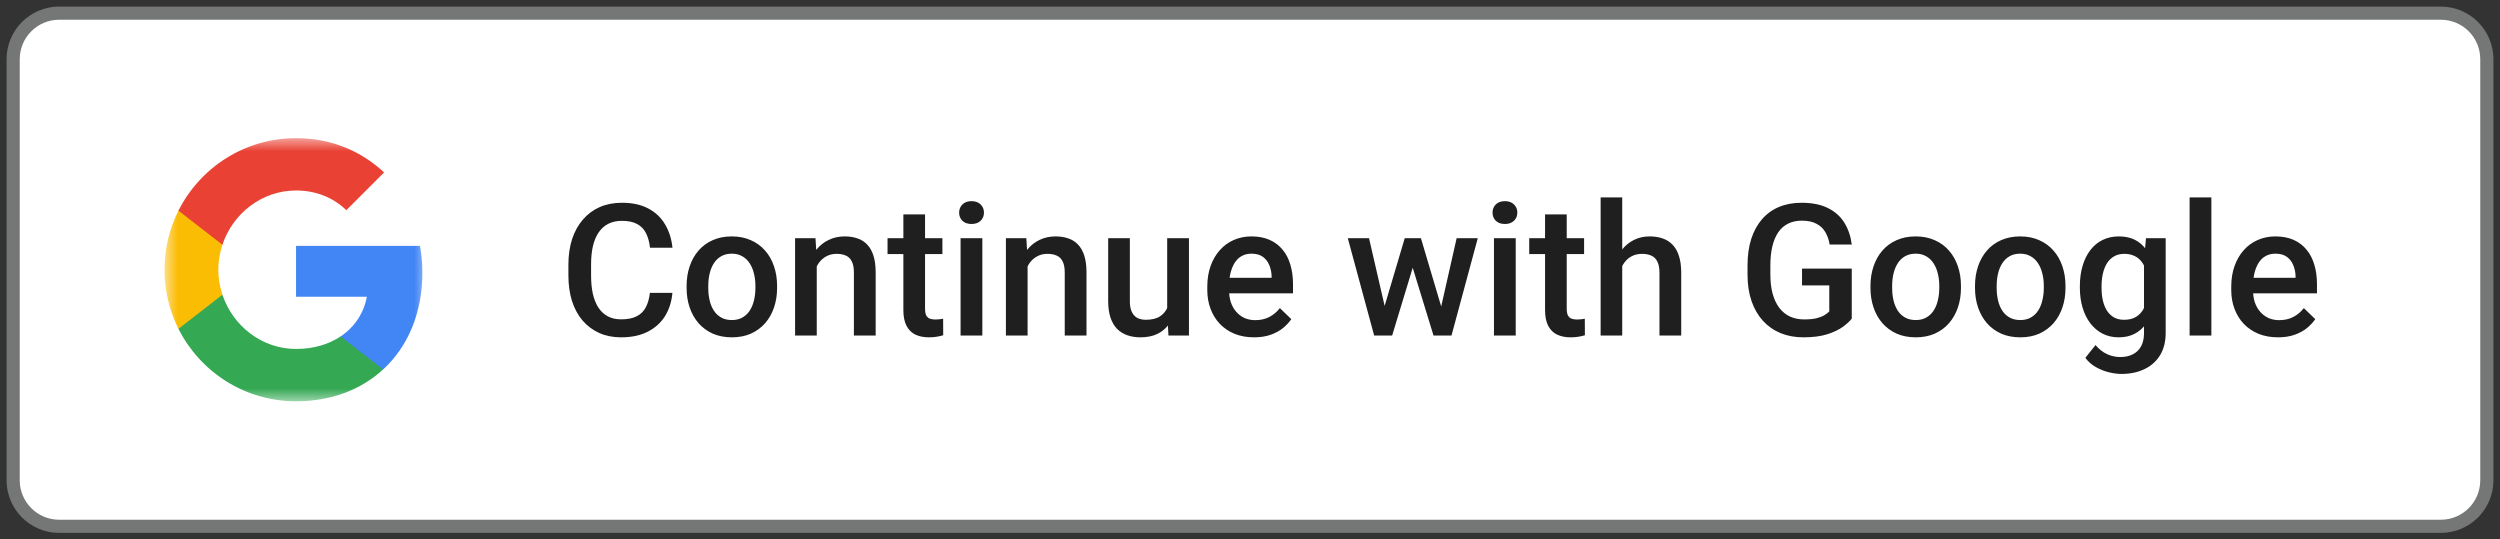
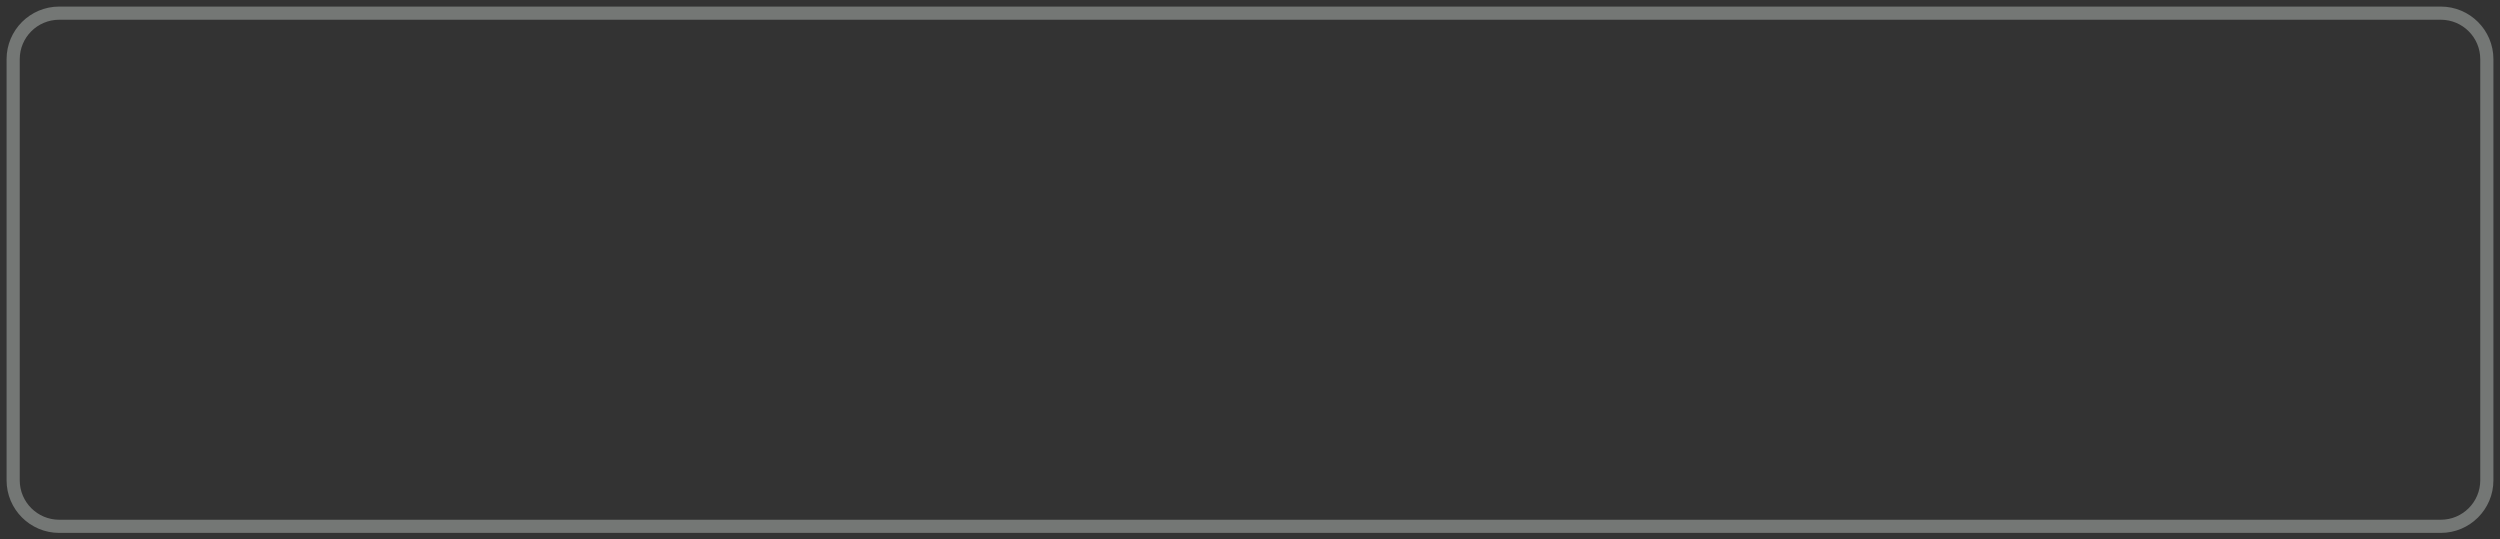
<svg xmlns="http://www.w3.org/2000/svg" width="190" height="41" viewBox="0 0 190 41" fill="none">
  <rect x="0" y="0" width="190" height="41" fill="#333333" stroke="none" />
  <g clip-path="url(#clip0_2097_14176)">
-     <path d="M185.5 1H4.5C2.567 1 1 2.567 1 4.5V36.5C1 38.433 2.567 40 4.5 40H185.5C187.433 40 189 38.433 189 36.5V4.5C189 2.567 187.433 1 185.5 1Z" fill="white" />
    <mask id="mask0_2097_14176" style="mask-type:luminance" maskUnits="userSpaceOnUse" x="12" y="10" width="21" height="21">
-       <path d="M32.5 10.5H12.5V30.5H32.5V10.5Z" fill="white" />
-     </mask>
+       </mask>
    <g mask="url(#mask0_2097_14176)">
      <path d="M32.1 20.729C32.1 20.02 32.036 19.338 31.918 18.684H22.5V22.552H27.882C27.65 23.802 26.945 24.861 25.886 25.57V28.079H29.118C31.009 26.338 32.1 23.774 32.1 20.729Z" fill="#4285F4" />
      <path d="M22.499 30.498C25.199 30.498 27.462 29.603 29.117 28.076L25.885 25.567C24.99 26.167 23.844 26.521 22.499 26.521C19.894 26.521 17.69 24.762 16.903 22.398H13.562V24.989C15.208 28.258 18.59 30.498 22.499 30.498Z" fill="#34A853" />
      <path d="M16.904 22.399C16.704 21.799 16.591 21.158 16.591 20.499C16.591 19.84 16.704 19.199 16.904 18.599V16.008H13.564C12.886 17.358 12.5 18.885 12.5 20.499C12.5 22.112 12.886 23.64 13.564 24.99L16.904 22.399Z" fill="#FBBC04" />
      <path d="M22.499 14.477C23.967 14.477 25.285 14.982 26.322 15.973L29.19 13.104C27.458 11.491 25.194 10.5 22.499 10.5C18.59 10.5 15.208 12.741 13.562 16.009L16.903 18.6C17.69 16.236 19.894 14.477 22.499 14.477Z" fill="#E94235" />
    </g>
-     <path d="M49.392 22.26H51.102C51.047 22.912 50.864 23.492 50.555 24.003C50.245 24.509 49.809 24.908 49.249 25.199C48.688 25.491 48.007 25.637 47.205 25.637C46.59 25.637 46.036 25.527 45.544 25.309C45.052 25.085 44.63 24.771 44.279 24.365C43.928 23.955 43.66 23.461 43.473 22.882C43.29 22.303 43.199 21.656 43.199 20.94V20.113C43.199 19.398 43.293 18.751 43.479 18.172C43.671 17.593 43.944 17.099 44.3 16.689C44.655 16.274 45.081 15.957 45.578 15.738C46.079 15.52 46.642 15.41 47.267 15.41C48.059 15.41 48.729 15.556 49.276 15.848C49.823 16.139 50.247 16.543 50.548 17.058C50.853 17.573 51.04 18.163 51.108 18.828H49.399C49.354 18.4 49.254 18.033 49.099 17.727C48.948 17.422 48.725 17.19 48.429 17.03C48.132 16.866 47.745 16.784 47.267 16.784C46.875 16.784 46.533 16.857 46.241 17.003C45.95 17.149 45.706 17.363 45.51 17.645C45.314 17.928 45.166 18.277 45.065 18.691C44.97 19.102 44.922 19.571 44.922 20.1V20.94C44.922 21.442 44.965 21.898 45.052 22.308C45.143 22.713 45.28 23.062 45.462 23.354C45.649 23.645 45.886 23.871 46.173 24.03C46.46 24.19 46.804 24.27 47.205 24.27C47.693 24.27 48.087 24.192 48.388 24.037C48.693 23.882 48.923 23.657 49.078 23.36C49.238 23.06 49.342 22.693 49.392 22.26ZM52.182 21.884V21.727C52.182 21.193 52.259 20.699 52.414 20.243C52.569 19.783 52.792 19.384 53.084 19.047C53.38 18.705 53.74 18.441 54.164 18.254C54.592 18.062 55.075 17.967 55.613 17.967C56.156 17.967 56.639 18.062 57.062 18.254C57.491 18.441 57.853 18.705 58.149 19.047C58.446 19.384 58.671 19.783 58.826 20.243C58.981 20.699 59.059 21.193 59.059 21.727V21.884C59.059 22.417 58.981 22.912 58.826 23.367C58.671 23.823 58.446 24.222 58.149 24.564C57.853 24.901 57.493 25.165 57.069 25.356C56.645 25.543 56.165 25.637 55.627 25.637C55.085 25.637 54.599 25.543 54.171 25.356C53.747 25.165 53.387 24.901 53.091 24.564C52.794 24.222 52.569 23.823 52.414 23.367C52.259 22.912 52.182 22.417 52.182 21.884ZM53.829 21.727V21.884C53.829 22.216 53.863 22.531 53.932 22.827C54 23.123 54.107 23.383 54.253 23.606C54.399 23.83 54.586 24.005 54.813 24.133C55.041 24.26 55.312 24.324 55.627 24.324C55.932 24.324 56.197 24.26 56.42 24.133C56.648 24.005 56.835 23.83 56.98 23.606C57.126 23.383 57.233 23.123 57.302 22.827C57.375 22.531 57.411 22.216 57.411 21.884V21.727C57.411 21.398 57.375 21.088 57.302 20.797C57.233 20.501 57.124 20.239 56.974 20.011C56.828 19.783 56.641 19.605 56.413 19.477C56.19 19.345 55.923 19.279 55.613 19.279C55.303 19.279 55.035 19.345 54.807 19.477C54.583 19.605 54.399 19.783 54.253 20.011C54.107 20.239 54 20.501 53.932 20.797C53.863 21.088 53.829 21.398 53.829 21.727ZM62.073 19.683V25.5H60.426V18.104H61.977L62.073 19.683ZM61.779 21.528L61.246 21.521C61.251 20.997 61.324 20.517 61.465 20.079C61.611 19.642 61.811 19.266 62.066 18.951C62.326 18.637 62.636 18.395 62.996 18.227C63.356 18.053 63.757 17.967 64.199 17.967C64.555 17.967 64.876 18.017 65.163 18.117C65.455 18.213 65.703 18.37 65.908 18.589C66.118 18.808 66.277 19.092 66.387 19.443C66.496 19.79 66.551 20.216 66.551 20.722V25.5H64.896V20.715C64.896 20.359 64.844 20.079 64.739 19.874C64.639 19.664 64.491 19.516 64.295 19.43C64.103 19.338 63.864 19.293 63.577 19.293C63.294 19.293 63.042 19.352 62.818 19.471C62.595 19.589 62.406 19.751 62.251 19.956C62.1 20.161 61.984 20.398 61.902 20.667C61.82 20.936 61.779 21.223 61.779 21.528ZM71.623 18.104V19.307H67.453V18.104H71.623ZM68.656 16.292H70.304V23.456C70.304 23.684 70.336 23.859 70.399 23.982C70.468 24.101 70.561 24.181 70.68 24.222C70.798 24.263 70.937 24.283 71.097 24.283C71.211 24.283 71.32 24.276 71.425 24.263C71.53 24.249 71.614 24.235 71.678 24.222L71.684 25.48C71.548 25.52 71.388 25.557 71.206 25.589C71.028 25.621 70.823 25.637 70.591 25.637C70.213 25.637 69.878 25.571 69.586 25.439C69.294 25.302 69.066 25.081 68.902 24.775C68.738 24.47 68.656 24.064 68.656 23.559V16.292ZM74.658 18.104V25.5H73.004V18.104H74.658ZM72.894 16.162C72.894 15.912 72.977 15.704 73.141 15.54C73.309 15.371 73.542 15.287 73.838 15.287C74.129 15.287 74.36 15.371 74.528 15.54C74.697 15.704 74.781 15.912 74.781 16.162C74.781 16.408 74.697 16.613 74.528 16.777C74.36 16.941 74.129 17.023 73.838 17.023C73.542 17.023 73.309 16.941 73.141 16.777C72.977 16.613 72.894 16.408 72.894 16.162ZM78.097 19.683V25.5H76.449V18.104H78.001L78.097 19.683ZM77.803 21.528L77.269 21.521C77.274 20.997 77.347 20.517 77.488 20.079C77.634 19.642 77.835 19.266 78.09 18.951C78.35 18.637 78.659 18.395 79.019 18.227C79.379 18.053 79.781 17.967 80.223 17.967C80.578 17.967 80.899 18.017 81.186 18.117C81.478 18.213 81.727 18.37 81.932 18.589C82.141 18.808 82.301 19.092 82.41 19.443C82.519 19.79 82.574 20.216 82.574 20.722V25.5H80.92V20.715C80.92 20.359 80.868 20.079 80.763 19.874C80.662 19.664 80.514 19.516 80.318 19.43C80.127 19.338 79.888 19.293 79.6 19.293C79.318 19.293 79.065 19.352 78.842 19.471C78.618 19.589 78.429 19.751 78.274 19.956C78.124 20.161 78.008 20.398 77.926 20.667C77.844 20.936 77.803 21.223 77.803 21.528ZM88.706 23.757V18.104H90.36V25.5H88.802L88.706 23.757ZM88.938 22.219L89.492 22.205C89.492 22.702 89.437 23.16 89.328 23.579C89.219 23.994 89.05 24.356 88.822 24.666C88.594 24.971 88.303 25.211 87.947 25.384C87.592 25.552 87.166 25.637 86.669 25.637C86.309 25.637 85.978 25.584 85.678 25.48C85.377 25.375 85.117 25.213 84.898 24.994C84.684 24.775 84.518 24.491 84.399 24.14C84.281 23.789 84.222 23.369 84.222 22.882V18.104H85.869V22.895C85.869 23.164 85.901 23.39 85.965 23.572C86.029 23.75 86.115 23.894 86.225 24.003C86.334 24.112 86.462 24.19 86.607 24.235C86.753 24.281 86.908 24.304 87.072 24.304C87.542 24.304 87.911 24.213 88.18 24.03C88.453 23.843 88.647 23.593 88.761 23.278C88.879 22.964 88.938 22.611 88.938 22.219ZM95.309 25.637C94.763 25.637 94.268 25.548 93.826 25.37C93.389 25.188 93.015 24.935 92.705 24.611C92.4 24.288 92.165 23.907 92.001 23.47C91.837 23.032 91.755 22.561 91.755 22.055V21.781C91.755 21.203 91.839 20.678 92.008 20.209C92.176 19.74 92.411 19.338 92.712 19.006C93.013 18.669 93.368 18.411 93.778 18.233C94.188 18.056 94.633 17.967 95.111 17.967C95.64 17.967 96.103 18.056 96.499 18.233C96.895 18.411 97.224 18.662 97.483 18.985C97.748 19.304 97.944 19.685 98.071 20.127C98.203 20.569 98.269 21.057 98.269 21.59V22.294H92.555V21.111H96.642V20.981C96.633 20.685 96.574 20.407 96.465 20.148C96.36 19.888 96.198 19.678 95.979 19.519C95.761 19.359 95.469 19.279 95.104 19.279C94.831 19.279 94.587 19.338 94.373 19.457C94.163 19.571 93.988 19.737 93.847 19.956C93.705 20.175 93.596 20.439 93.519 20.749C93.446 21.054 93.409 21.398 93.409 21.781V22.055C93.409 22.378 93.452 22.679 93.539 22.957C93.63 23.23 93.762 23.47 93.936 23.675C94.109 23.88 94.318 24.042 94.564 24.16C94.811 24.274 95.091 24.331 95.405 24.331C95.802 24.331 96.155 24.251 96.465 24.092C96.775 23.932 97.044 23.707 97.271 23.415L98.14 24.256C97.98 24.488 97.773 24.712 97.517 24.926C97.262 25.135 96.95 25.306 96.581 25.439C96.216 25.571 95.793 25.637 95.309 25.637ZM105.051 23.859L106.76 18.104H107.813L107.525 19.826L105.803 25.5H104.859L105.051 23.859ZM104.046 18.104L105.379 23.887L105.488 25.5H104.436L102.433 18.104H104.046ZM109.412 23.818L110.704 18.104H112.311L110.314 25.5H109.262L109.412 23.818ZM107.99 18.104L109.679 23.791L109.891 25.5H108.947L107.204 19.819L106.917 18.104H107.99ZM115.195 18.104V25.5H113.541V18.104H115.195ZM113.432 16.162C113.432 15.912 113.514 15.704 113.678 15.54C113.846 15.371 114.079 15.287 114.375 15.287C114.667 15.287 114.897 15.371 115.065 15.54C115.234 15.704 115.318 15.912 115.318 16.162C115.318 16.408 115.234 16.613 115.065 16.777C114.897 16.941 114.667 17.023 114.375 17.023C114.079 17.023 113.846 16.941 113.678 16.777C113.514 16.613 113.432 16.408 113.432 16.162ZM120.391 18.104V19.307H116.221V18.104H120.391ZM117.424 16.292H119.071V23.456C119.071 23.684 119.103 23.859 119.167 23.982C119.235 24.101 119.329 24.181 119.447 24.222C119.566 24.263 119.705 24.283 119.864 24.283C119.978 24.283 120.088 24.276 120.192 24.263C120.297 24.249 120.382 24.235 120.445 24.222L120.452 25.48C120.315 25.52 120.156 25.557 119.974 25.589C119.796 25.621 119.591 25.637 119.358 25.637C118.98 25.637 118.645 25.571 118.354 25.439C118.062 25.302 117.834 25.081 117.67 24.775C117.506 24.47 117.424 24.064 117.424 23.559V16.292ZM123.289 15V25.5H121.648V15H123.289ZM123.002 21.528L122.469 21.521C122.473 21.011 122.544 20.539 122.681 20.106C122.822 19.674 123.018 19.297 123.269 18.979C123.524 18.655 123.829 18.407 124.185 18.233C124.54 18.056 124.934 17.967 125.367 17.967C125.732 17.967 126.06 18.017 126.352 18.117C126.648 18.217 126.903 18.379 127.117 18.602C127.331 18.821 127.493 19.108 127.603 19.464C127.717 19.815 127.773 20.243 127.773 20.749V25.5H126.119V20.735C126.119 20.38 126.067 20.097 125.962 19.888C125.862 19.678 125.714 19.528 125.518 19.436C125.322 19.341 125.082 19.293 124.8 19.293C124.504 19.293 124.242 19.352 124.014 19.471C123.79 19.589 123.604 19.751 123.453 19.956C123.303 20.161 123.189 20.398 123.111 20.667C123.038 20.936 123.002 21.223 123.002 21.528ZM140.734 20.414V24.215C140.593 24.402 140.372 24.607 140.071 24.83C139.775 25.049 139.381 25.238 138.889 25.398C138.397 25.557 137.784 25.637 137.05 25.637C136.426 25.637 135.854 25.532 135.334 25.322C134.814 25.108 134.366 24.796 133.987 24.386C133.614 23.976 133.324 23.477 133.119 22.889C132.914 22.296 132.812 21.622 132.812 20.865V20.175C132.812 19.423 132.905 18.753 133.092 18.165C133.283 17.573 133.557 17.071 133.912 16.661C134.268 16.251 134.696 15.941 135.197 15.731C135.703 15.517 136.275 15.41 136.913 15.41C137.729 15.41 138.403 15.547 138.937 15.82C139.474 16.089 139.889 16.463 140.181 16.941C140.472 17.42 140.657 17.967 140.734 18.582H139.053C138.998 18.236 138.891 17.926 138.731 17.652C138.577 17.379 138.353 17.165 138.062 17.01C137.774 16.85 137.401 16.77 136.94 16.77C136.544 16.77 136.195 16.846 135.895 16.996C135.594 17.146 135.343 17.367 135.143 17.659C134.947 17.951 134.799 18.306 134.698 18.726C134.598 19.145 134.548 19.623 134.548 20.161V20.865C134.548 21.412 134.605 21.898 134.719 22.321C134.837 22.745 135.006 23.103 135.225 23.395C135.448 23.686 135.719 23.907 136.038 24.058C136.357 24.203 136.717 24.276 137.118 24.276C137.51 24.276 137.831 24.244 138.082 24.181C138.333 24.112 138.531 24.033 138.677 23.941C138.827 23.846 138.943 23.755 139.025 23.668V21.692H136.954V20.414H140.734ZM142.156 21.884V21.727C142.156 21.193 142.234 20.699 142.389 20.243C142.544 19.783 142.767 19.384 143.059 19.047C143.355 18.705 143.715 18.441 144.139 18.254C144.567 18.062 145.05 17.967 145.588 17.967C146.13 17.967 146.613 18.062 147.037 18.254C147.466 18.441 147.828 18.705 148.124 19.047C148.42 19.384 148.646 19.783 148.801 20.243C148.956 20.699 149.033 21.193 149.033 21.727V21.884C149.033 22.417 148.956 22.912 148.801 23.367C148.646 23.823 148.42 24.222 148.124 24.564C147.828 24.901 147.468 25.165 147.044 25.356C146.62 25.543 146.139 25.637 145.602 25.637C145.059 25.637 144.574 25.543 144.146 25.356C143.722 25.165 143.362 24.901 143.065 24.564C142.769 24.222 142.544 23.823 142.389 23.367C142.234 22.912 142.156 22.417 142.156 21.884ZM143.804 21.727V21.884C143.804 22.216 143.838 22.531 143.906 22.827C143.975 23.123 144.082 23.383 144.228 23.606C144.373 23.83 144.56 24.005 144.788 24.133C145.016 24.26 145.287 24.324 145.602 24.324C145.907 24.324 146.171 24.26 146.395 24.133C146.622 24.005 146.809 23.83 146.955 23.606C147.101 23.383 147.208 23.123 147.276 22.827C147.349 22.531 147.386 22.216 147.386 21.884V21.727C147.386 21.398 147.349 21.088 147.276 20.797C147.208 20.501 147.099 20.239 146.948 20.011C146.802 19.783 146.616 19.605 146.388 19.477C146.164 19.345 145.898 19.279 145.588 19.279C145.278 19.279 145.009 19.345 144.781 19.477C144.558 19.605 144.373 19.783 144.228 20.011C144.082 20.239 143.975 20.501 143.906 20.797C143.838 21.088 143.804 21.398 143.804 21.727ZM150.1 21.884V21.727C150.1 21.193 150.177 20.699 150.332 20.243C150.487 19.783 150.71 19.384 151.002 19.047C151.298 18.705 151.658 18.441 152.082 18.254C152.51 18.062 152.994 17.967 153.531 17.967C154.074 17.967 154.557 18.062 154.981 18.254C155.409 18.441 155.771 18.705 156.067 19.047C156.364 19.384 156.589 19.783 156.744 20.243C156.899 20.699 156.977 21.193 156.977 21.727V21.884C156.977 22.417 156.899 22.912 156.744 23.367C156.589 23.823 156.364 24.222 156.067 24.564C155.771 24.901 155.411 25.165 154.987 25.356C154.564 25.543 154.083 25.637 153.545 25.637C153.003 25.637 152.517 25.543 152.089 25.356C151.665 25.165 151.305 24.901 151.009 24.564C150.713 24.222 150.487 23.823 150.332 23.367C150.177 22.912 150.1 22.417 150.1 21.884ZM151.747 21.727V21.884C151.747 22.216 151.781 22.531 151.85 22.827C151.918 23.123 152.025 23.383 152.171 23.606C152.317 23.83 152.504 24.005 152.731 24.133C152.959 24.26 153.231 24.324 153.545 24.324C153.85 24.324 154.115 24.26 154.338 24.133C154.566 24.005 154.753 23.83 154.898 23.606C155.044 23.383 155.151 23.123 155.22 22.827C155.293 22.531 155.329 22.216 155.329 21.884V21.727C155.329 21.398 155.293 21.088 155.22 20.797C155.151 20.501 155.042 20.239 154.892 20.011C154.746 19.783 154.559 19.605 154.331 19.477C154.108 19.345 153.841 19.279 153.531 19.279C153.221 19.279 152.953 19.345 152.725 19.477C152.501 19.605 152.317 19.783 152.171 20.011C152.025 20.239 151.918 20.501 151.85 20.797C151.781 21.088 151.747 21.398 151.747 21.727ZM163.095 18.104H164.592V25.295C164.592 25.96 164.451 26.525 164.168 26.99C163.885 27.455 163.491 27.808 162.985 28.05C162.48 28.296 161.894 28.419 161.229 28.419C160.946 28.419 160.632 28.378 160.285 28.296C159.943 28.214 159.611 28.082 159.287 27.899C158.968 27.722 158.702 27.487 158.487 27.195L159.26 26.225C159.524 26.539 159.816 26.769 160.135 26.915C160.454 27.061 160.789 27.134 161.14 27.134C161.518 27.134 161.839 27.063 162.104 26.922C162.372 26.785 162.58 26.582 162.726 26.314C162.871 26.045 162.944 25.716 162.944 25.329V19.778L163.095 18.104ZM158.07 21.884V21.74C158.07 21.18 158.139 20.669 158.275 20.209C158.412 19.744 158.608 19.345 158.863 19.013C159.119 18.675 159.428 18.418 159.793 18.24C160.158 18.058 160.57 17.967 161.03 17.967C161.509 17.967 161.917 18.053 162.254 18.227C162.596 18.4 162.881 18.648 163.108 18.972C163.336 19.291 163.514 19.674 163.642 20.12C163.774 20.562 163.872 21.054 163.936 21.597V22.055C163.876 22.583 163.776 23.066 163.635 23.504C163.494 23.941 163.307 24.32 163.074 24.639C162.842 24.958 162.555 25.204 162.213 25.377C161.876 25.55 161.477 25.637 161.017 25.637C160.565 25.637 160.158 25.543 159.793 25.356C159.433 25.17 159.123 24.908 158.863 24.57C158.608 24.233 158.412 23.837 158.275 23.381C158.139 22.921 158.07 22.422 158.07 21.884ZM159.718 21.74V21.884C159.718 22.221 159.75 22.535 159.814 22.827C159.882 23.119 159.984 23.376 160.121 23.6C160.262 23.818 160.44 23.991 160.654 24.119C160.873 24.242 161.131 24.304 161.427 24.304C161.814 24.304 162.131 24.222 162.377 24.058C162.628 23.894 162.819 23.672 162.951 23.395C163.088 23.112 163.184 22.797 163.238 22.451V21.214C163.211 20.945 163.154 20.694 163.067 20.462C162.985 20.23 162.874 20.027 162.732 19.854C162.591 19.676 162.413 19.539 162.199 19.443C161.985 19.343 161.732 19.293 161.44 19.293C161.144 19.293 160.887 19.357 160.668 19.484C160.449 19.612 160.269 19.787 160.128 20.011C159.991 20.234 159.889 20.494 159.82 20.79C159.752 21.086 159.718 21.403 159.718 21.74ZM168.064 15V25.5H166.41V15H168.064ZM173.13 25.637C172.583 25.637 172.089 25.548 171.647 25.37C171.209 25.188 170.835 24.935 170.525 24.611C170.22 24.288 169.985 23.907 169.821 23.47C169.657 23.032 169.575 22.561 169.575 22.055V21.781C169.575 21.203 169.66 20.678 169.828 20.209C169.997 19.74 170.231 19.338 170.532 19.006C170.833 18.669 171.189 18.411 171.599 18.233C172.009 18.056 172.453 17.967 172.932 17.967C173.46 17.967 173.923 18.056 174.319 18.233C174.716 18.411 175.044 18.662 175.304 18.985C175.568 19.304 175.764 19.685 175.892 20.127C176.024 20.569 176.09 21.057 176.09 21.59V22.294H170.375V21.111H174.463V20.981C174.454 20.685 174.395 20.407 174.285 20.148C174.18 19.888 174.019 19.678 173.8 19.519C173.581 19.359 173.289 19.279 172.925 19.279C172.651 19.279 172.408 19.338 172.193 19.457C171.984 19.571 171.808 19.737 171.667 19.956C171.526 20.175 171.416 20.439 171.339 20.749C171.266 21.054 171.23 21.398 171.23 21.781V22.055C171.23 22.378 171.273 22.679 171.359 22.957C171.451 23.23 171.583 23.47 171.756 23.675C171.929 23.88 172.139 24.042 172.385 24.16C172.631 24.274 172.911 24.331 173.226 24.331C173.622 24.331 173.975 24.251 174.285 24.092C174.595 23.932 174.864 23.707 175.092 23.415L175.96 24.256C175.801 24.488 175.593 24.712 175.338 24.926C175.083 25.135 174.771 25.306 174.401 25.439C174.037 25.571 173.613 25.637 173.13 25.637Z" fill="#1F1F1F" />
    <path d="M185.5 1H4.5C2.567 1 1 2.567 1 4.5V36.5C1 38.433 2.567 40 4.5 40H185.5C187.433 40 189 38.433 189 36.5V4.5C189 2.567 187.433 1 185.5 1Z" stroke="#747775" />
  </g>
  <defs>
    <clipPath id="clip0_2097_14176">
      <rect width="189" height="40" fill="white" transform="translate(0.5 0.5)" />
    </clipPath>
  </defs>
</svg>